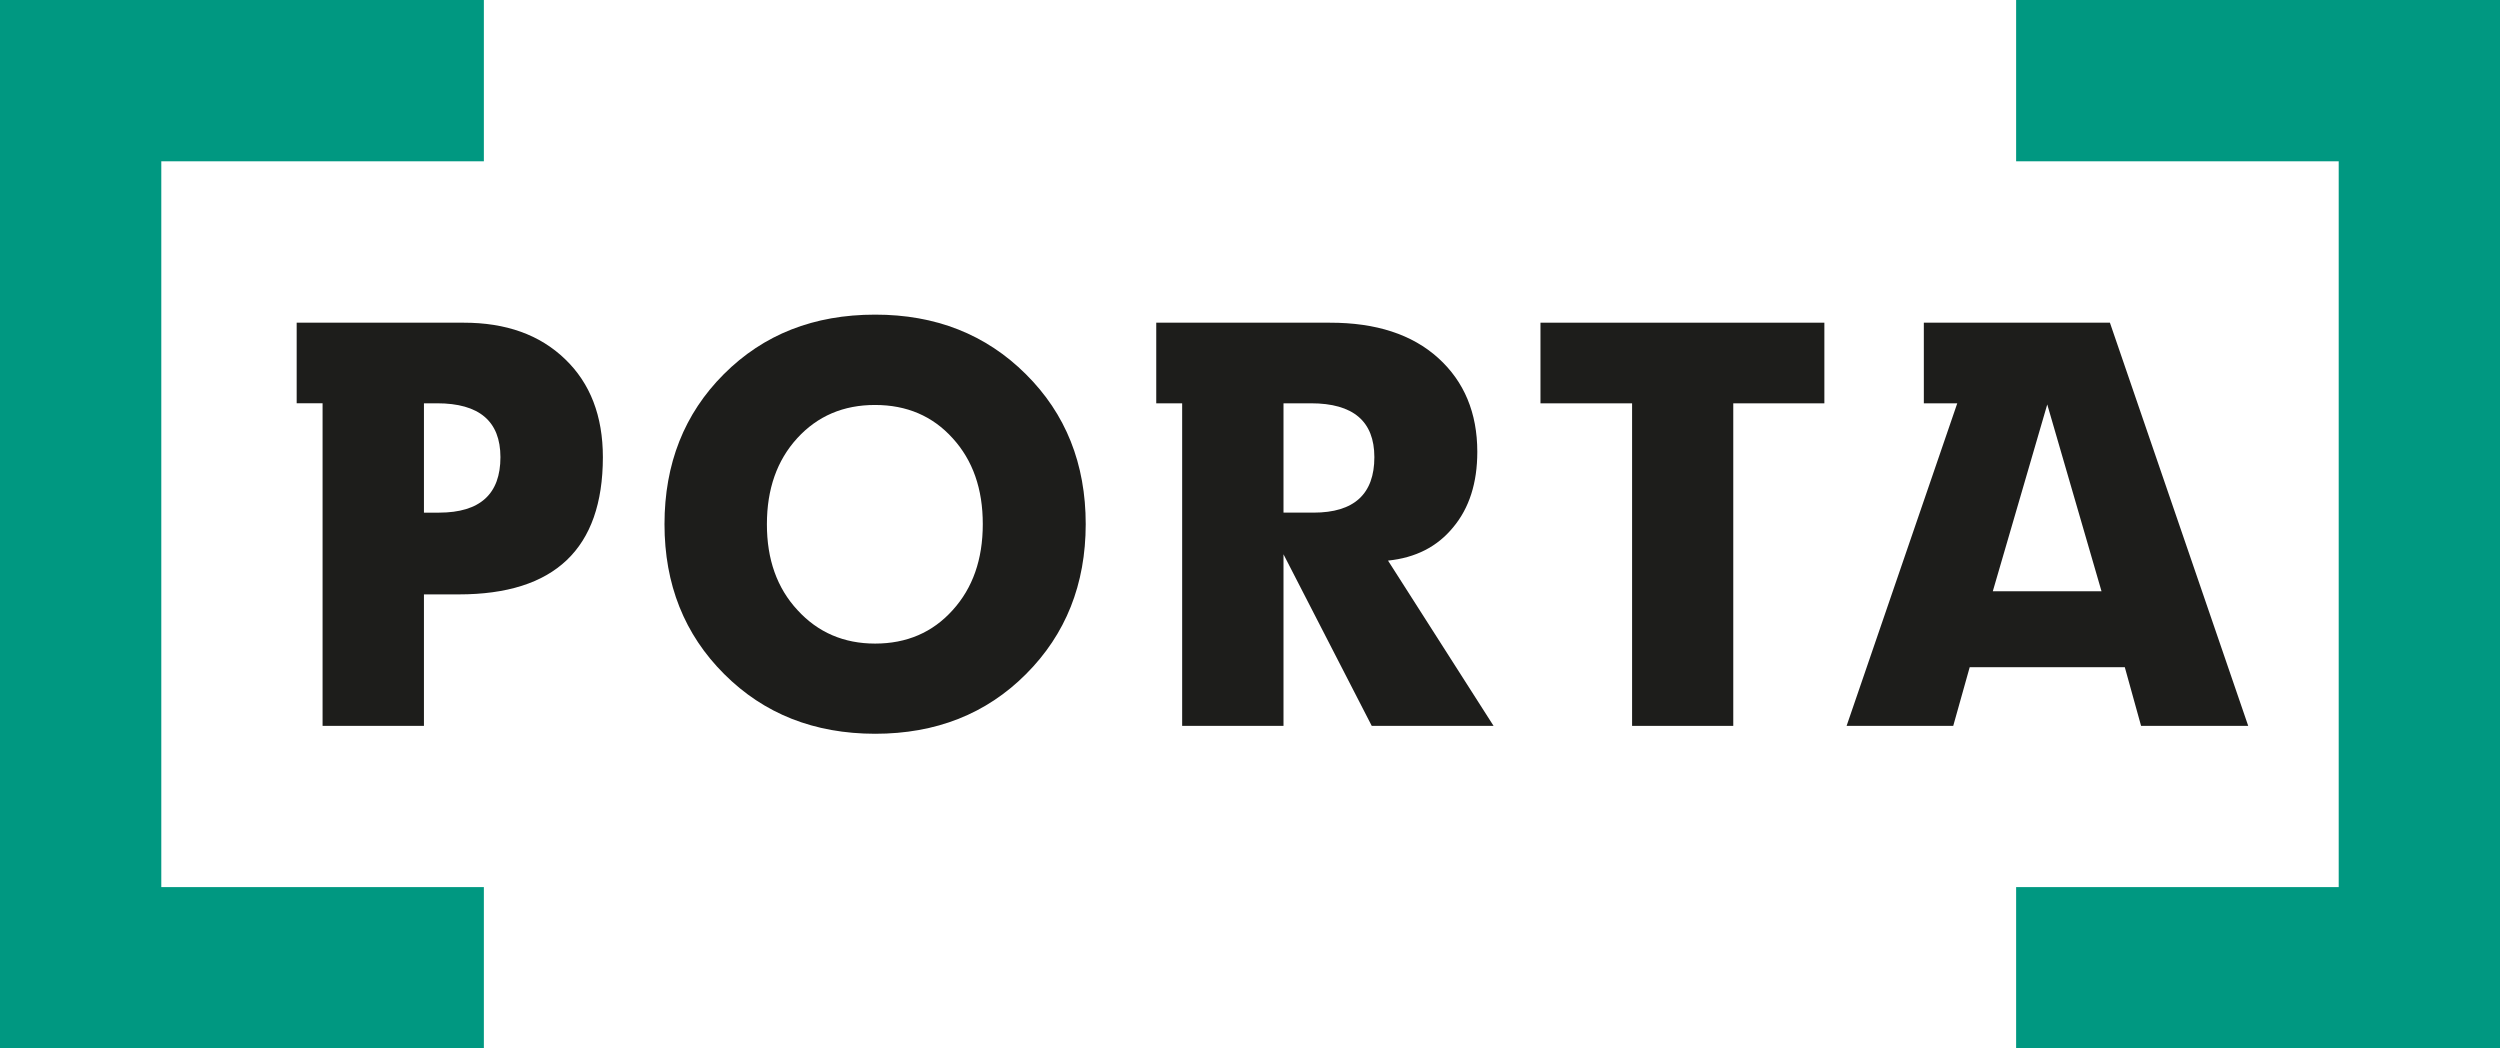
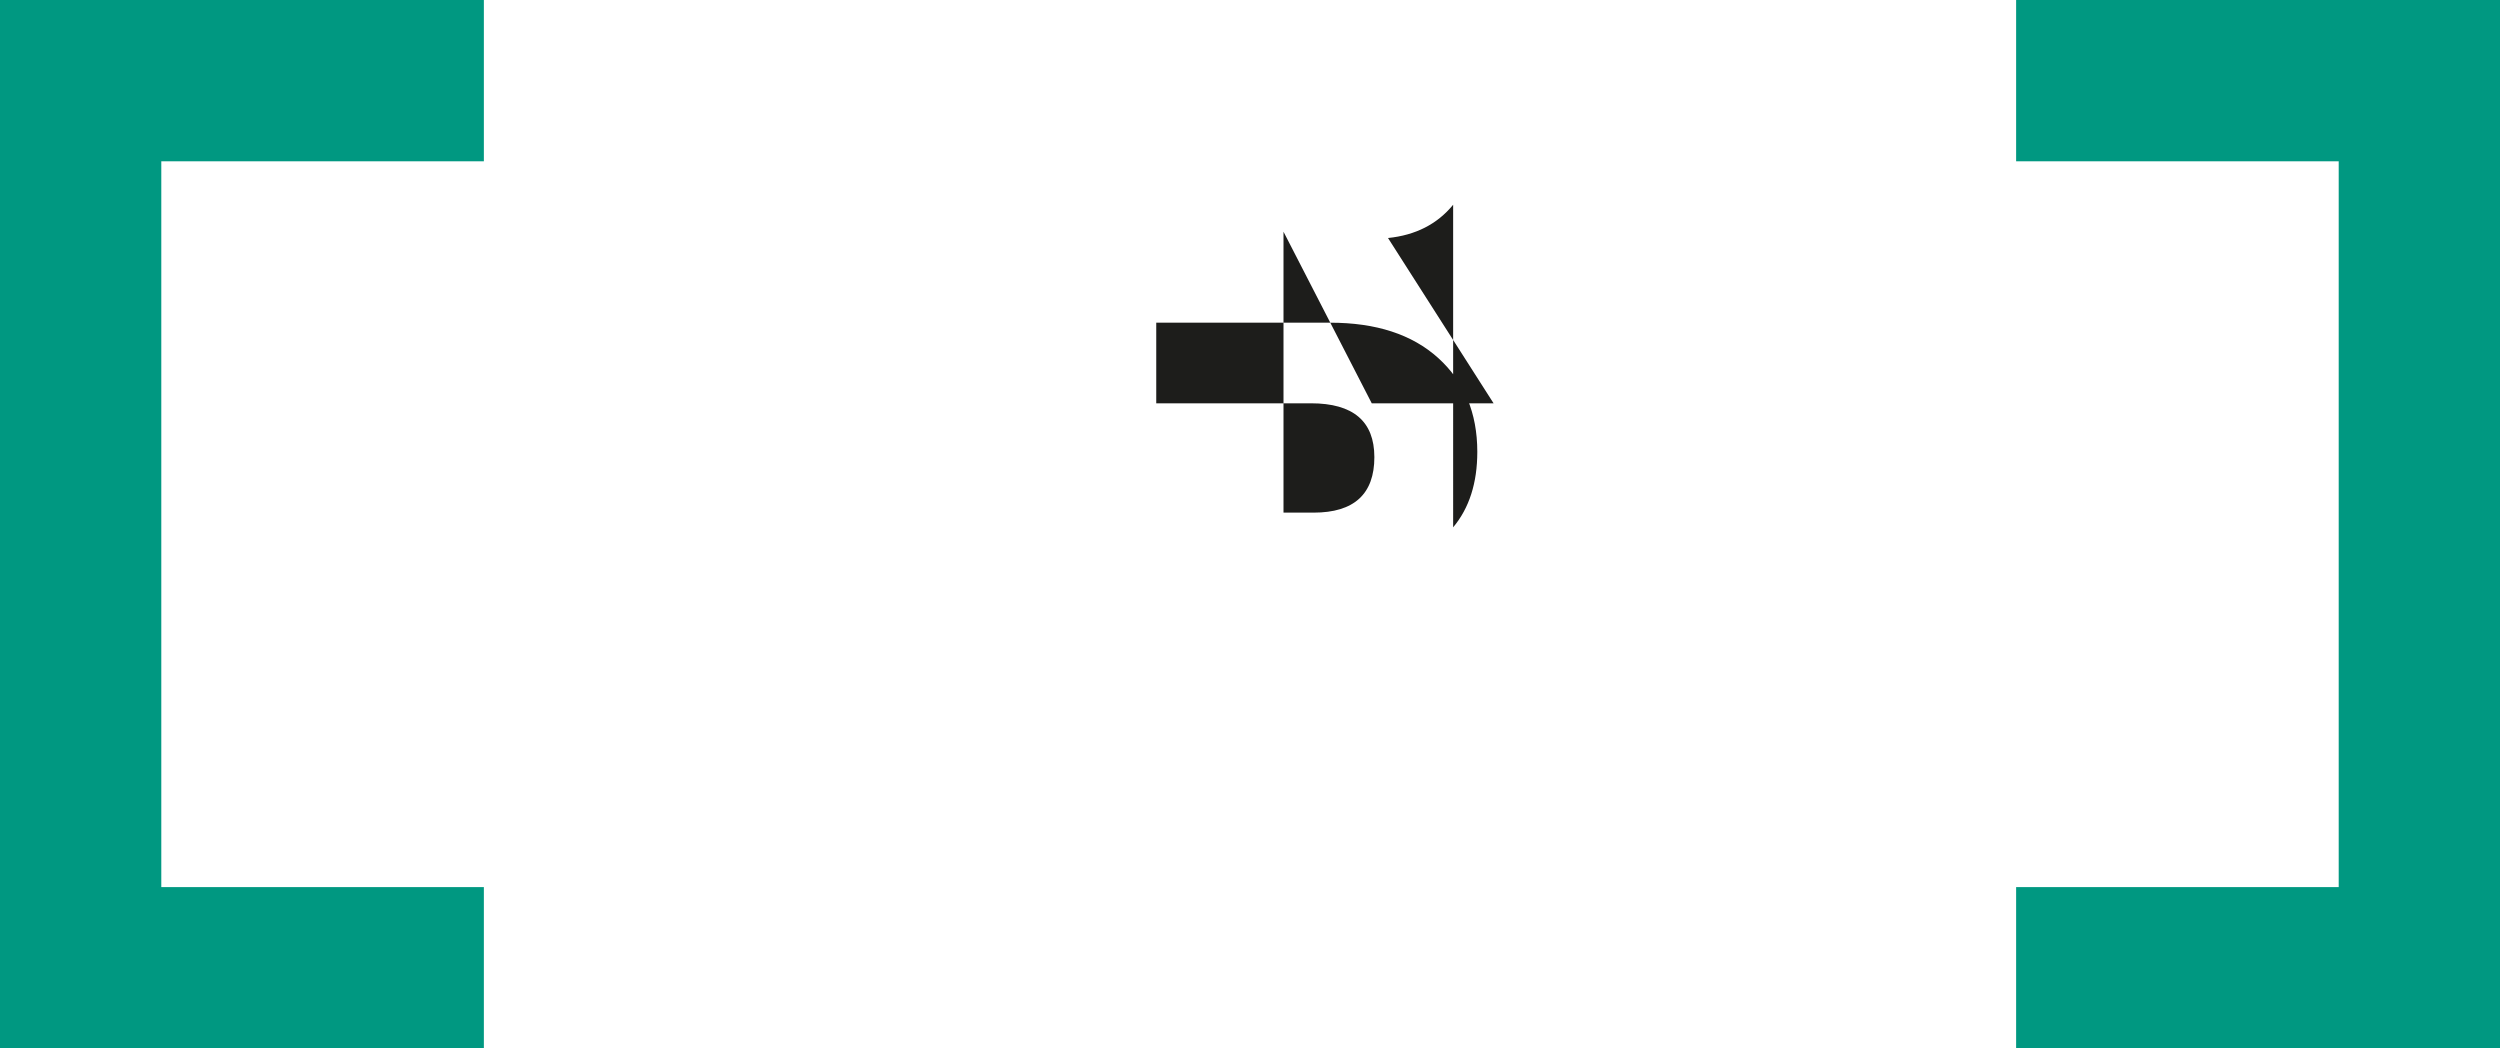
<svg xmlns="http://www.w3.org/2000/svg" id="Warstwa_1" data-name="Warstwa 1" viewBox="0 0 596.159 250">
  <defs>
    <style>
      .cls-1 {
        fill: #009881;
      }

      .cls-2 {
        fill: #1d1d1b;
      }
    </style>
  </defs>
  <polygon class="cls-1" points="557.696 211.541 557.696 38.463 480.772 38.463 480.772 0 596.159 0 596.159 250 480.772 250 480.772 211.541 557.696 211.541" />
-   <path class="cls-2" d="M104.728,122.245h-3.633v-26.073h3.133c10.057,0,15.094,4.279,15.109,12.836-0,8.809-4.87,13.222-14.61,13.237m5.804-45.294h-39.786v19.221h6.178v76.925h24.171v-31.355h8.307c22.877,0,34.332-10.897,34.363-32.692,0-9.851-3.008-17.657-9.023-23.419-6.011-5.801-14.081-8.694-24.211-8.681" />
-   <path class="cls-2" d="M227.176,145.497c-4.759,5.301-10.938,7.975-18.496,7.975-7.469,0-13.648-2.674-18.496-7.975-4.884-5.259-7.319-12.092-7.305-20.499,0-8.389,2.408-15.221,7.223-20.496,4.845-5.301,11.037-7.945,18.578-7.932,7.558,0,13.723,2.644,18.496,7.932,4.802,5.262,7.197,12.094,7.183,20.496-0,8.392-2.394,15.225-7.183,20.499m-18.496-70.468c-14.613,0-26.595,4.717-36.071,14.193-9.433,9.437-14.15,21.362-14.15,35.776,0,14.364,4.745,26.278,14.235,35.743,9.476,9.476,21.471,14.221,35.986,14.235,14.528,0,26.524-4.745,35.989-14.235,9.476-9.483,14.221-21.397,14.235-35.743,0-14.403-4.759-26.328-14.278-35.776-9.519-9.476-21.501-14.207-35.947-14.193" />
-   <path class="cls-2" d="M313.252,122.243h-7.183v-26.07h6.556c10.061,0,15.098,4.278,15.112,12.833,0,8.813-4.845,13.237-14.485,13.237m33.27,3.508c3.84-4.592,5.76-10.589,5.761-17.993,0-9.309-3.13-16.778-9.309-22.375-6.221-5.636-14.834-8.447-25.84-8.432h-41.412v19.221h6.178v76.925h24.168v-40.916l21.044,40.916h29.052l-25.173-39.415c6.556-.67,11.733-3.294,15.53-7.932" />
-   <polygon class="cls-2" points="367.348 96.181 389.193 96.181 389.193 173.096 413.322 173.096 413.322 96.181 435.046 96.181 435.046 76.949 367.348 76.949 367.348 96.181" />
-   <path class="cls-2" d="M475.211,140.99l12.984-44.546,12.938,44.546h-25.922Zm27.926-64.04h-44.375l.003,19.231h7.968l-26.388,76.915h25.429l3.925-13.986h36.991l3.879,13.986h25.548l-32.981-96.147Z" />
+   <path class="cls-2" d="M313.252,122.243h-7.183v-26.07h6.556c10.061,0,15.098,4.278,15.112,12.833,0,8.813-4.845,13.237-14.485,13.237m33.27,3.508c3.84-4.592,5.76-10.589,5.761-17.993,0-9.309-3.13-16.778-9.309-22.375-6.221-5.636-14.834-8.447-25.84-8.432h-41.412v19.221h6.178h24.168v-40.916l21.044,40.916h29.052l-25.173-39.415c6.556-.67,11.733-3.294,15.53-7.932" />
  <polygon class="cls-1" points="38.463 211.541 38.463 38.463 115.384 38.463 115.384 0 0 0 0 250 115.384 250 115.384 211.541 38.463 211.541" />
</svg>